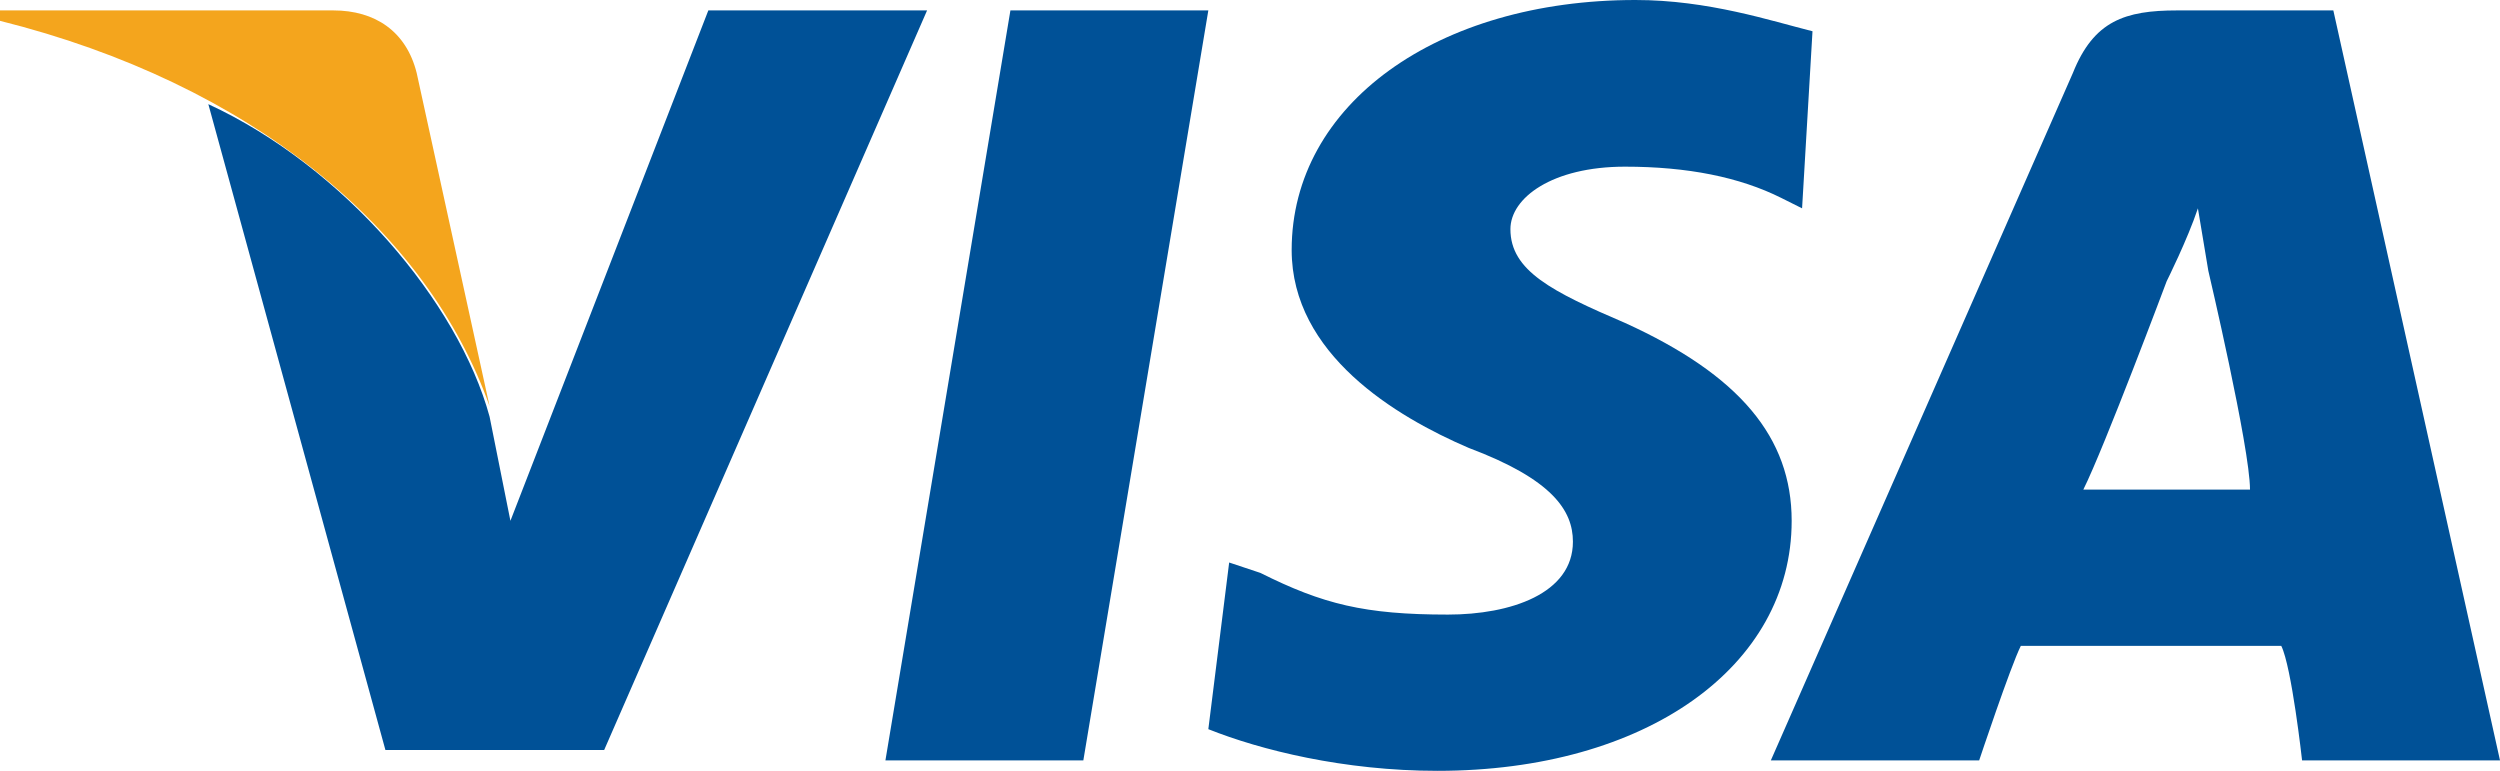
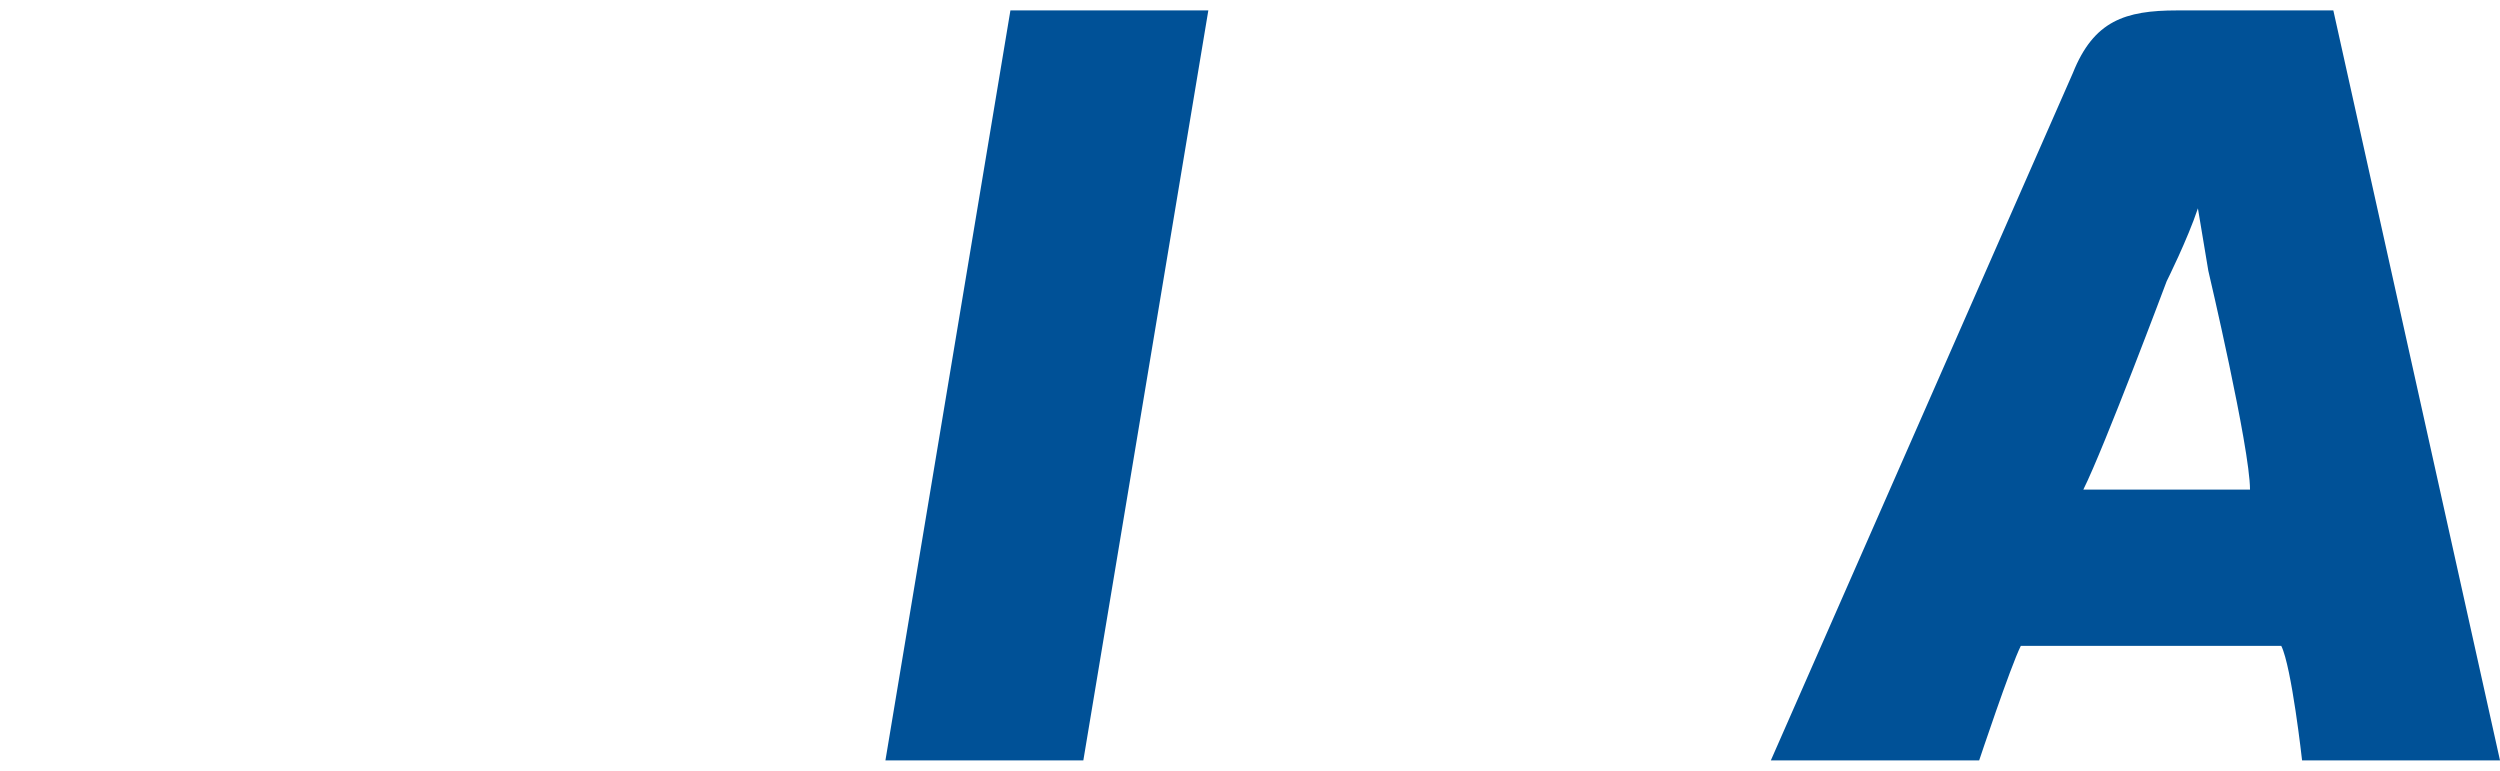
<svg xmlns="http://www.w3.org/2000/svg" version="1.1" id="Layer_1" x="0px" y="0px" viewBox="0 0 24 7.4" style="enable-background:new 0 0 24 7.4;" xml:space="preserve">
  <style type="text/css">
	.st0{fill:#ED2026;}
	.st1{fill:#FBA81D;}
	.st2{fill:#005197;}
	.st3{fill:#F4A51D;}
</style>
  <g id="visa">
    <g>
      <polygon class="st2" points="8.5,7.3 9.7,0.1 11.6,0.1 10.4,7.3   " />
-       <path class="st2" d="M17.4,0.3c-0.4-0.1-1-0.3-1.7-0.3c-1.9,0-3.3,1-3.3,2.4c0,1,1,1.6,1.7,1.9c0.8,0.3,1,0.6,1,0.9    c0,0.5-0.6,0.7-1.2,0.7c-0.8,0-1.2-0.1-1.8-0.4l-0.3-0.1L11.6,7c0.5,0.2,1.3,0.4,2.2,0.4c2,0,3.4-1,3.4-2.4c0-0.8-0.5-1.4-1.6-1.9    c-0.7-0.3-1.1-0.5-1.1-0.9c0-0.3,0.4-0.6,1.1-0.6c0.6,0,1.1,0.1,1.5,0.3l0.2,0.1L17.4,0.3" />
      <path class="st2" d="M22.4,0.1h-1.5c-0.5,0-0.8,0.1-1,0.6L17,7.3h2c0,0,0.3-0.9,0.4-1.1c0.2,0,2.2,0,2.5,0    c0.1,0.2,0.2,1.1,0.2,1.1H24L22.4,0.1 M20,4.7c0.2-0.4,0.8-2,0.8-2c0,0,0.2-0.4,0.3-0.7l0.1,0.6c0,0,0.4,1.7,0.4,2.1H20z" />
-       <path class="st2" d="M6.8,0.1L4.9,5L4.7,4C4.4,2.9,3.3,1.6,2,1l1.7,6.2l2.1,0l3.1-7.1H6.8" />
-       <path class="st3" d="M3.2,0.1H0l0,0.1c2.4,0.6,4.1,2,4.7,3.7L4,0.7C3.9,0.3,3.6,0.1,3.2,0.1" />
    </g>
  </g>
</svg>